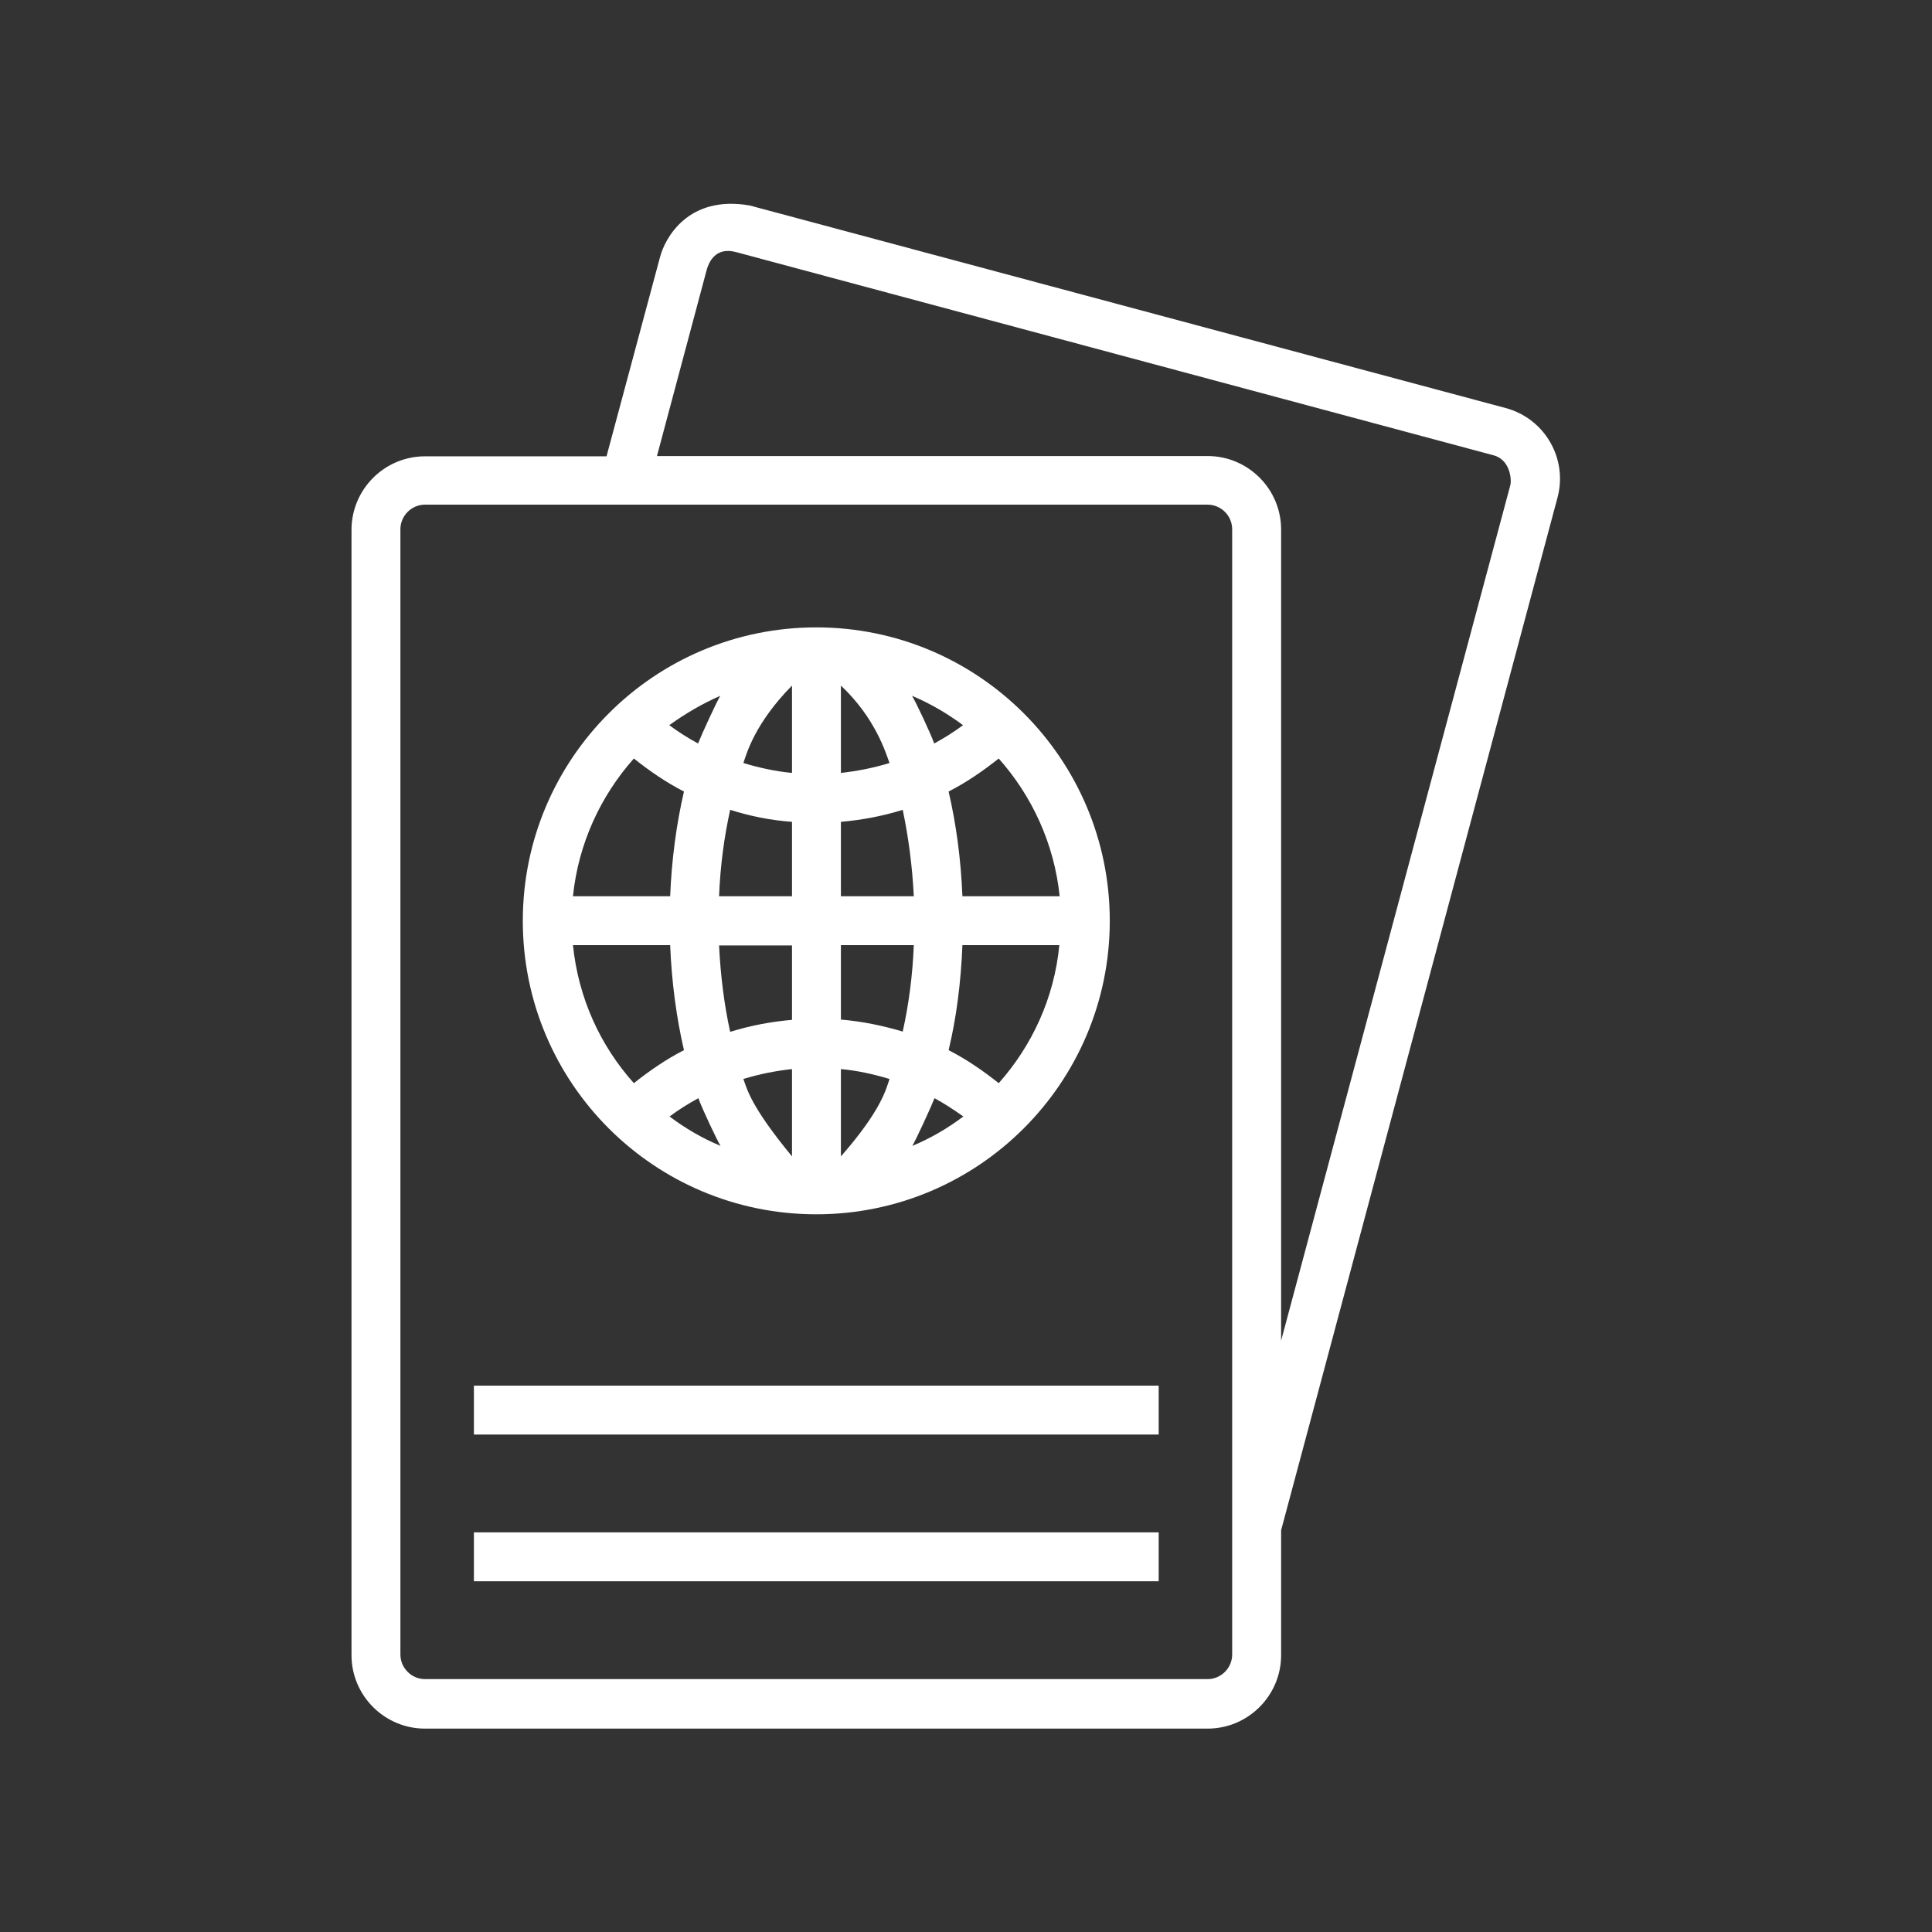
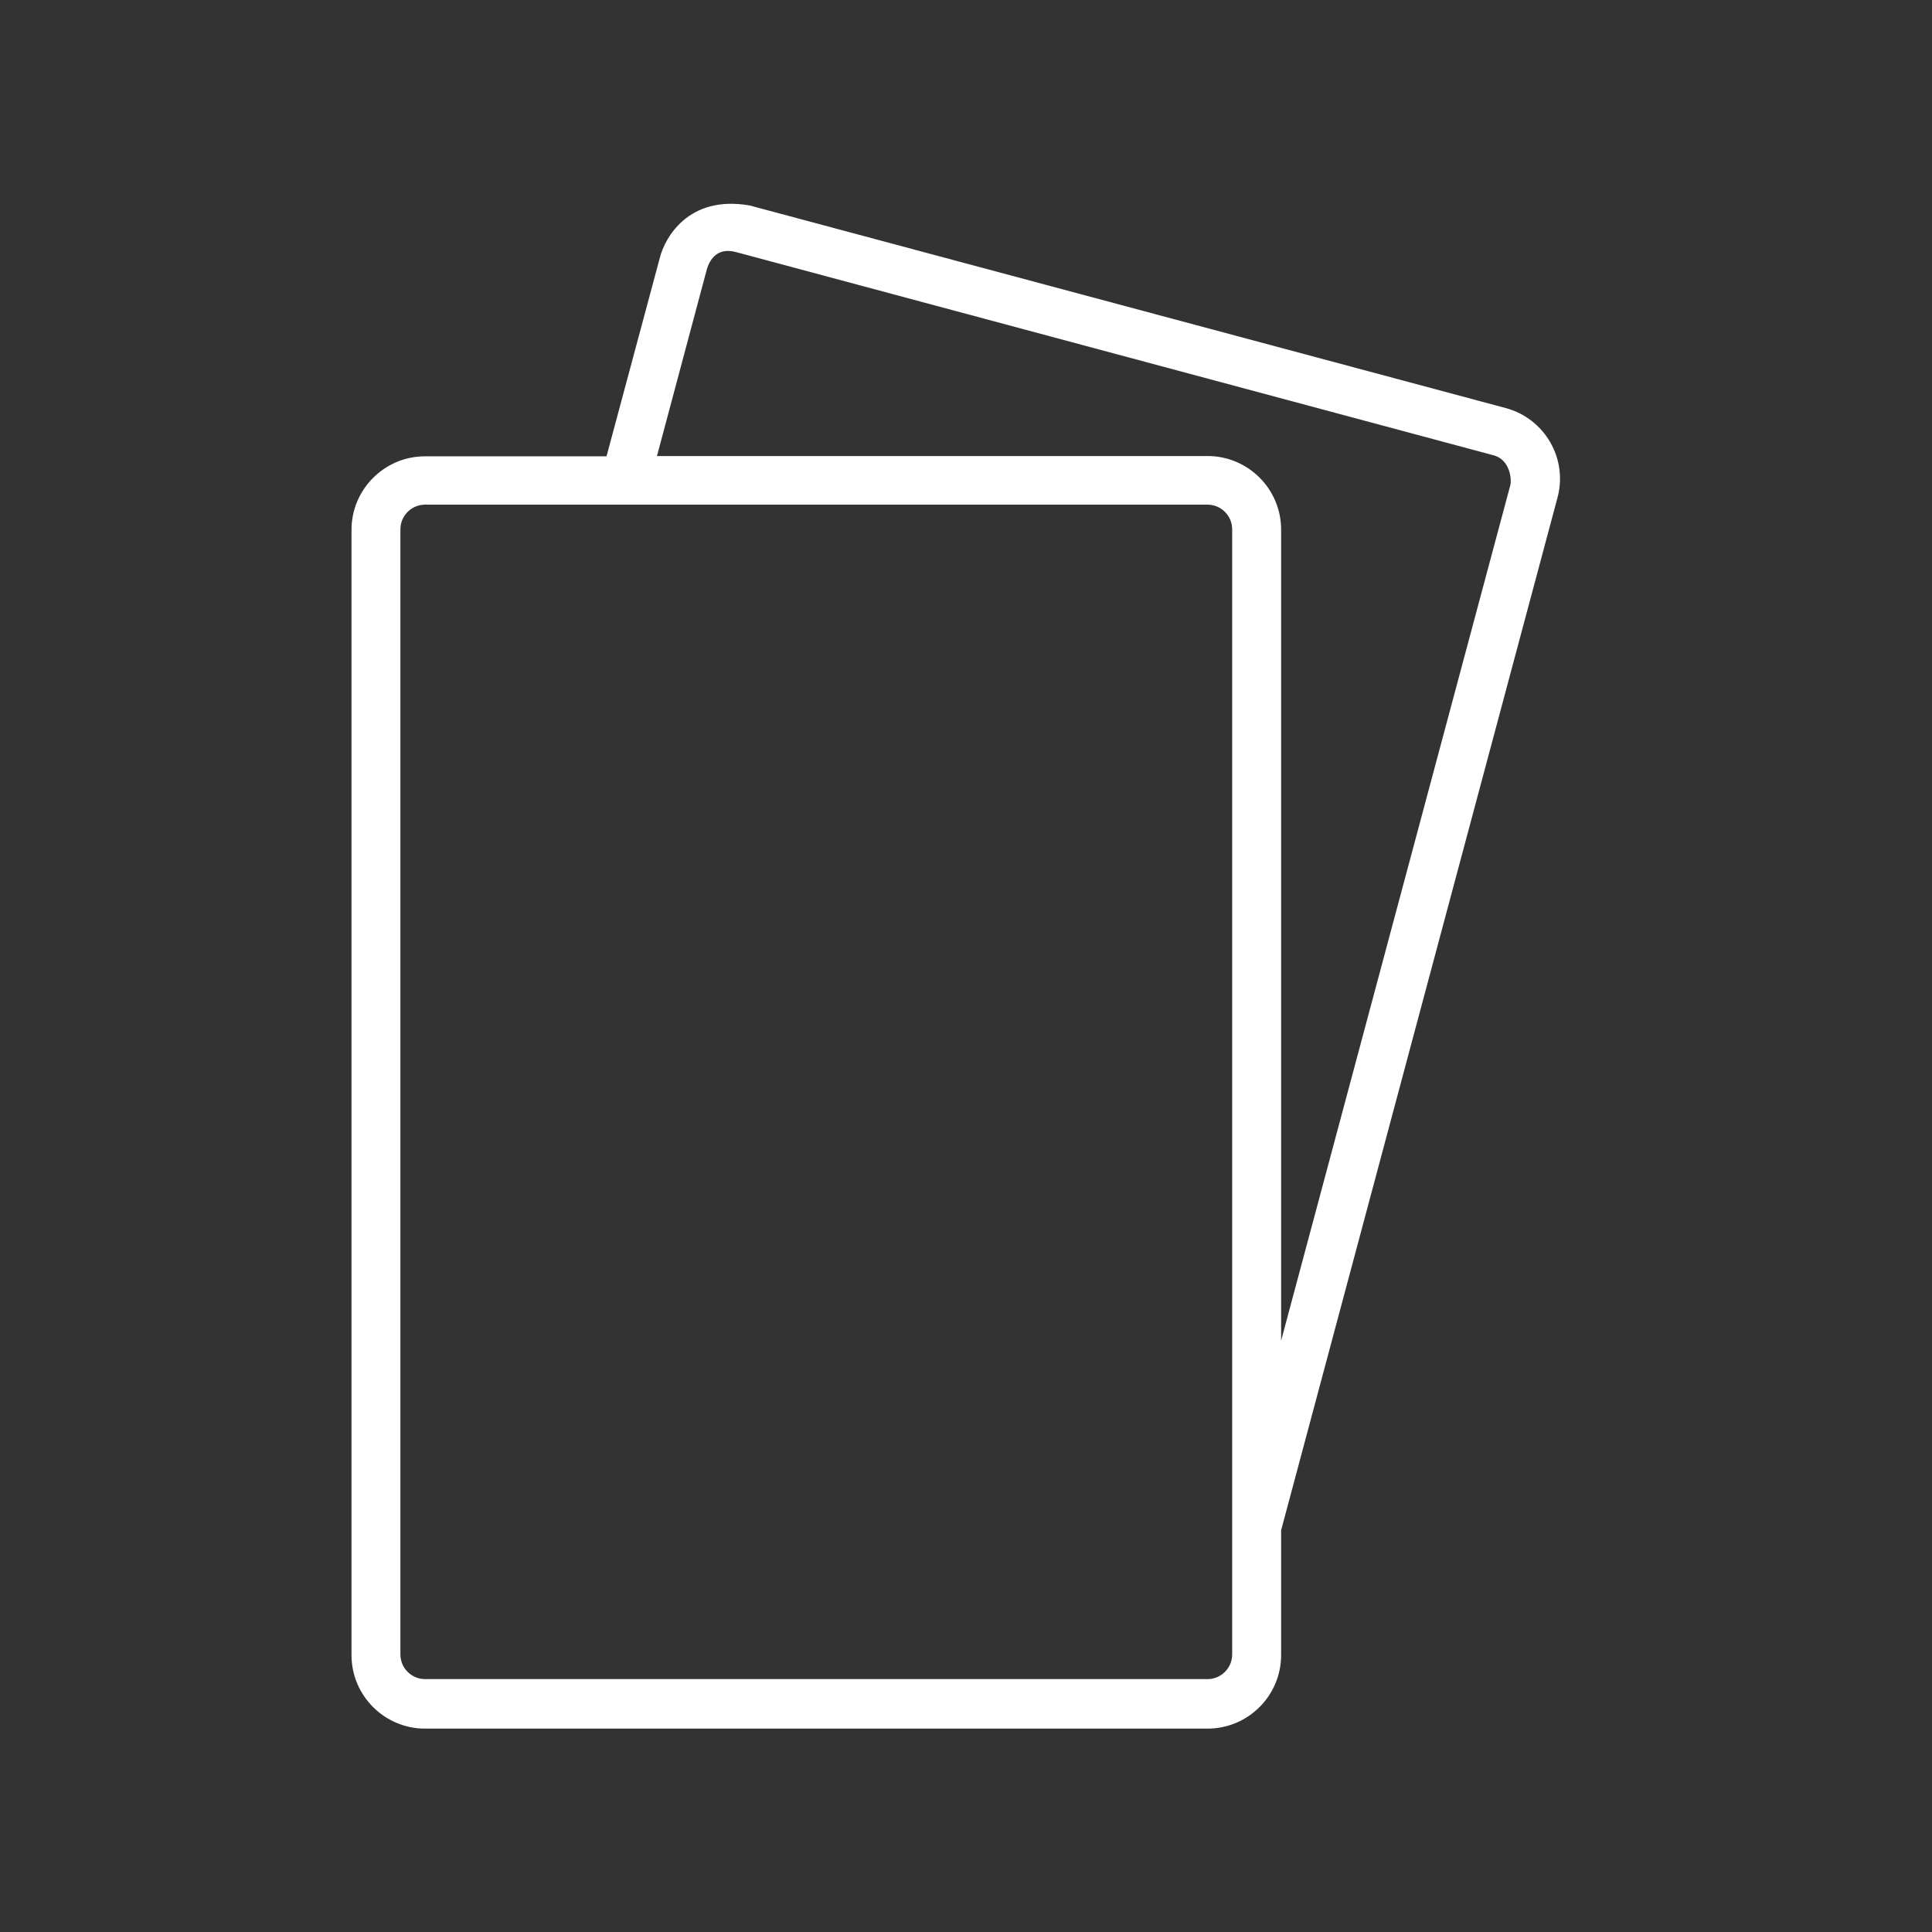
<svg xmlns="http://www.w3.org/2000/svg" width="48" height="48" viewBox="0 0 48 48" fill="none">
  <rect x="0" y="0" width="48" height="48" fill="#333333" stroke="none" />
-   <path d="M20.281 30.169C24.306 30.169 27.572 26.904 27.572 22.878C27.572 18.852 24.306 15.587 20.281 15.587C16.255 15.587 12.989 18.852 12.989 22.878C12.989 26.911 16.255 30.169 20.281 30.169ZM22.666 28.469C22.756 28.32 23.121 27.53 23.218 27.284C23.464 27.418 23.703 27.575 23.934 27.739C23.538 28.037 23.114 28.283 22.666 28.469ZM24.813 26.911C24.418 26.598 24.008 26.315 23.568 26.091C23.762 25.286 23.874 24.406 23.911 23.482H26.319C26.192 24.794 25.641 25.979 24.813 26.911ZM26.327 22.267H23.911C23.874 21.35 23.755 20.47 23.568 19.665C24.008 19.441 24.418 19.158 24.813 18.845C25.641 19.777 26.192 20.962 26.327 22.267ZM23.926 18.017C23.695 18.189 23.456 18.338 23.21 18.472C23.121 18.219 22.748 17.428 22.659 17.287C23.114 17.48 23.538 17.727 23.926 18.017ZM20.892 17.033C21.757 17.846 22.01 18.718 22.1 18.957C21.712 19.076 21.302 19.158 20.892 19.203V17.033ZM20.892 20.418C21.414 20.373 21.928 20.276 22.428 20.12C22.569 20.791 22.666 21.514 22.703 22.267H20.892V20.418V20.418ZM20.892 23.482H22.703C22.674 24.235 22.577 24.958 22.428 25.629C21.928 25.48 21.414 25.375 20.892 25.331V23.482V23.482ZM20.892 26.561C21.302 26.598 21.704 26.688 22.1 26.807C22.018 27.045 21.906 27.575 20.892 28.73V26.561ZM16.635 27.739C16.866 27.567 17.105 27.418 17.351 27.284C17.44 27.538 17.813 28.328 17.902 28.469C17.455 28.283 17.03 28.037 16.635 27.739ZM19.677 28.73C18.633 27.463 18.558 27.045 18.469 26.807C18.857 26.688 19.259 26.606 19.677 26.561V28.73ZM19.677 25.338C19.155 25.383 18.64 25.48 18.141 25.636C17.992 24.965 17.902 24.235 17.865 23.489H19.677V25.338V25.338ZM19.677 17.033V19.203C19.267 19.165 18.864 19.076 18.469 18.957C18.551 18.718 18.752 17.973 19.677 17.033ZM19.677 20.418V22.267H17.865C17.895 21.514 17.992 20.791 18.141 20.12C18.633 20.276 19.147 20.381 19.677 20.418ZM17.895 17.287C17.805 17.436 17.44 18.226 17.343 18.472C17.097 18.338 16.859 18.189 16.628 18.017C17.03 17.727 17.455 17.48 17.895 17.287ZM15.748 18.845C16.143 19.158 16.553 19.441 16.993 19.665C16.806 20.47 16.687 21.35 16.65 22.267H14.235C14.369 20.962 14.92 19.777 15.748 18.845ZM16.65 23.482C16.687 24.399 16.806 25.286 16.993 26.091C16.553 26.315 16.143 26.598 15.748 26.911C14.913 25.979 14.369 24.794 14.235 23.482H16.65V23.482Z" fill="white" />
-   <path d="M28.787 34.426H11.774V35.641H28.787V34.426Z" fill="white" />
-   <path d="M28.787 38.071H11.774V39.286H28.787V38.071Z" fill="white" />
  <path d="M37.405 10.137L18.626 5.105C17.09 4.837 16.516 5.925 16.396 6.395L15.069 11.337H10.559C9.553 11.337 8.733 12.158 8.733 13.164V41.121C8.733 42.127 9.553 42.947 10.559 42.947H30.002C31.009 42.947 31.829 42.127 31.829 41.121V38.019L38.695 12.366C38.956 11.397 38.382 10.398 37.405 10.137ZM30.613 41.106C30.613 41.441 30.338 41.717 30.002 41.717H10.559C10.224 41.717 9.948 41.441 9.948 41.106V13.149C9.948 12.814 10.224 12.538 10.559 12.538H30.002C30.338 12.538 30.613 12.814 30.613 13.149V41.106V41.106ZM37.524 12.053L31.829 33.308V13.156C31.829 12.15 31.009 11.33 30.002 11.33H16.322L17.559 6.7C17.604 6.544 17.761 6.111 18.305 6.268L37.092 11.308C37.509 11.405 37.562 11.897 37.524 12.053Z" fill="white" />
</svg>